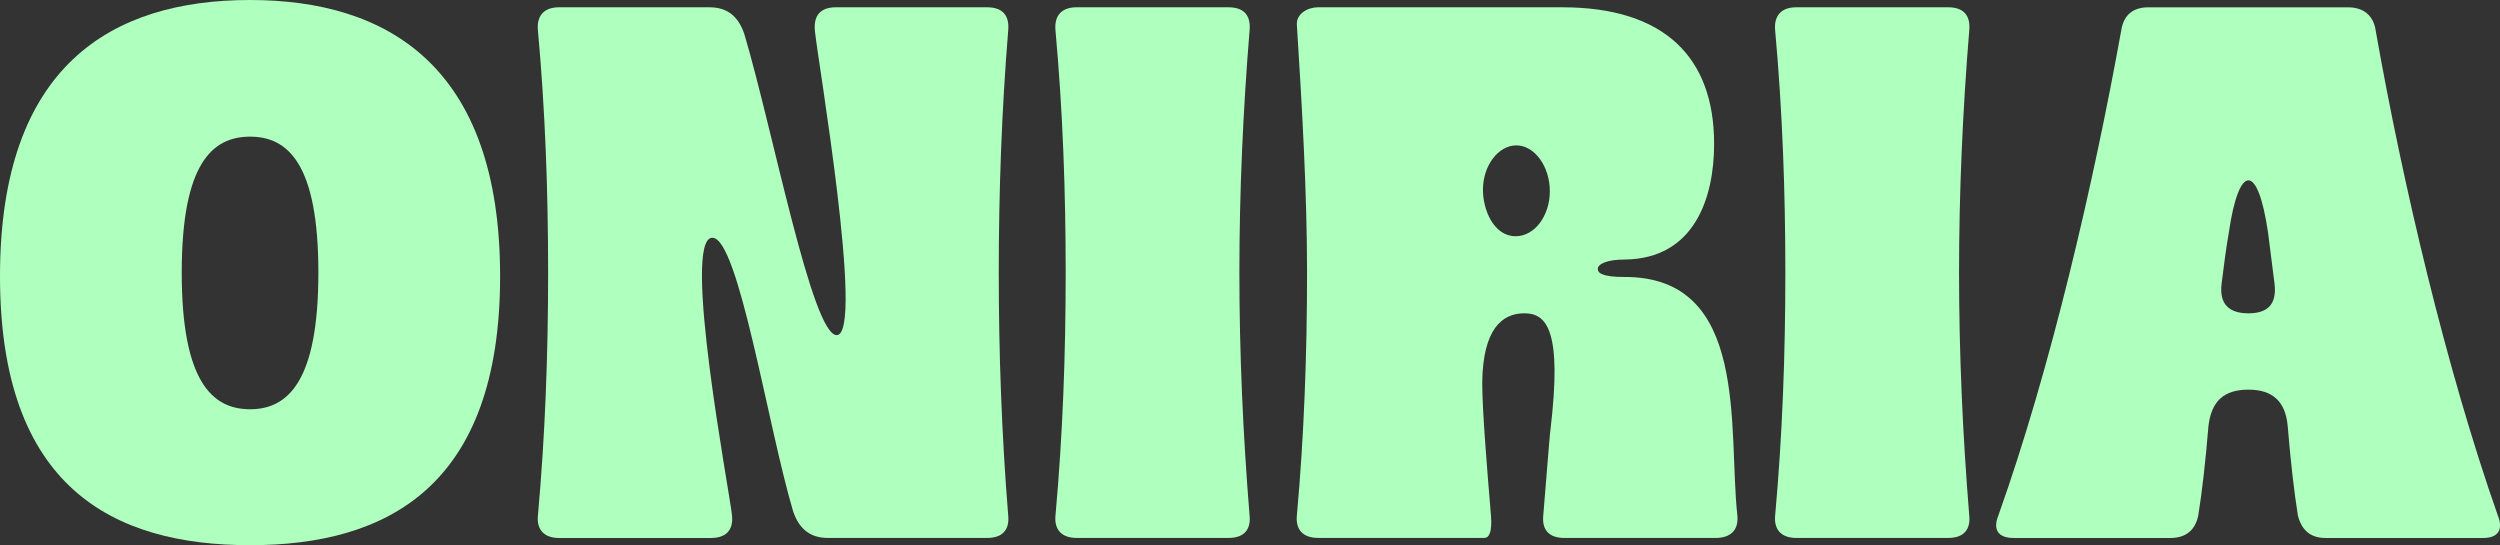
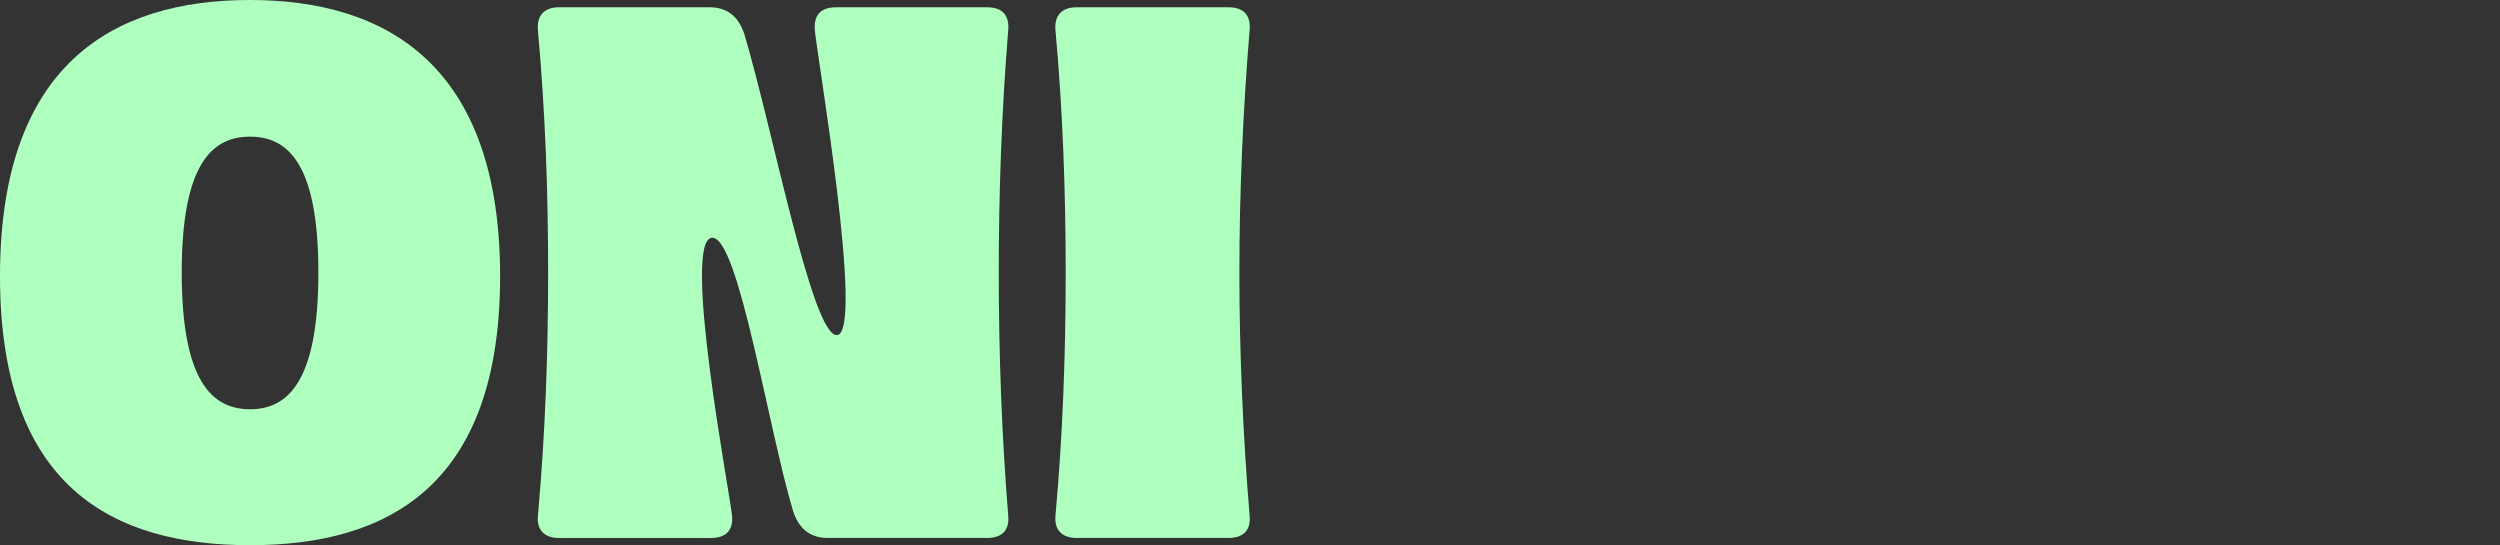
<svg xmlns="http://www.w3.org/2000/svg" id="Capa_1" viewBox="0 0 662.25 144.42">
  <rect x="0" y="0" width="662.25" height="144.42" fill="#333333" stroke="none" />
  <defs>
    <style>.cls-1{fill:#afffbf;stroke-width:0px;}</style>
  </defs>
  <path class="cls-1" d="m66.24,0c36.4,0,66.24,17.52,66.24,73.17s-29.85,71.25-66.24,71.25S0,129.02,0,73.17,29.66,0,66.24,0Zm0,108.41c10.01,0,18.1-7.32,18.1-36.2s-8.09-36.01-18.1-36.01-18.1,7.12-18.1,36.01,8.09,36.2,18.1,36.2Z" />
  <path class="cls-1" d="m142.5,136.53c1.92-21.37,2.7-42.75,2.7-64.32s-.77-42.94-2.7-64.12c-.39-4.04,1.73-6.16,5.58-6.16h39.86c4.81,0,7.7,2.5,9.24,7.12,7.51,25.23,17.91,79.72,24.46,79.72,7.51,0-5.2-73.95-5.78-80.68-.38-4.04,1.54-6.16,5.58-6.16h40.05c4.04,0,5.97,2.12,5.58,6.16-1.73,21.18-2.5,42.75-2.5,64.12s.77,42.94,2.5,64.32c.39,3.85-1.54,5.97-5.58,5.97h-42.17c-4.81,0-7.7-2.5-9.24-7.12-6.74-22.72-14.44-72.4-21.37-72.4-8.28,0,4.62,67.59,5.2,73.56.39,3.85-1.54,5.97-5.58,5.97h-40.25c-3.85,0-5.97-2.12-5.58-5.97Z" />
  <path class="cls-1" d="m282.3,72.21c0-21.37-.77-42.94-2.7-64.12-.39-4.04,1.73-6.16,5.58-6.16h40.25c4.04,0,5.97,2.12,5.58,6.16-1.73,21.18-2.7,42.75-2.7,64.12s.96,42.94,2.7,64.32c.39,3.85-1.54,5.97-5.58,5.97h-40.25c-3.85,0-5.97-2.12-5.58-5.97,1.93-21.37,2.7-42.75,2.7-64.32Z" />
-   <path class="cls-1" d="m343.54,136.53c1.92-20.99,2.7-43.13,2.7-64.32s-1.35-44.29-2.7-65.66c-.19-2.89,2.89-4.62,5.58-4.62h64.7c27.15,0,40.25,13.29,40.25,36.2,0,14.25-5.2,30.43-23.69,30.62-4.62,0-7.13,1.16-7.13,2.5,0,.96.96,2.12,6.93,2.12,33.31-.19,27.54,40.05,30.04,63.16.39,3.85-1.73,5.97-5.78,5.97h-40.05c-4.04,0-5.97-2.12-5.58-5.97,1.73-21.37,1.73-21.18,1.93-22.92,3.08-26-.96-30.62-6.93-30.62s-10.98,4.24-11.17,18.29c0,7.12,1.16,21.37,2.31,35.24.39,4.62-.58,5.97-1.73,5.97h-44.1c-3.85,0-5.97-2.12-5.58-5.97Zm57.96-73.95c5.01,0,9.05-5.39,9.05-11.94s-4.04-12.13-8.86-12.13-8.86,5.39-8.86,11.75c0,5.39,2.89,12.32,8.66,12.32Z" />
-   <path class="cls-1" d="m472.94,72.21c0-21.37-.77-42.94-2.7-64.12-.39-4.04,1.73-6.16,5.58-6.16h40.25c4.04,0,5.97,2.12,5.58,6.16-1.73,21.18-2.7,42.75-2.7,64.12s.96,42.94,2.7,64.32c.39,3.85-1.54,5.97-5.58,5.97h-40.25c-3.85,0-5.97-2.12-5.58-5.97,1.93-21.37,2.7-42.75,2.7-64.32Z" />
-   <path class="cls-1" d="m595.61,103.22c-6.55,0-9.82,3.08-10.59,9.63-.77,9.44-1.73,17.72-2.7,23.69-.77,3.85-3.27,5.97-7.32,5.97h-41.59c-4.04,0-5.58-2.12-4.04-5.97,13.86-38.9,25.23-88,32.54-128.44.58-4.04,3.08-6.16,7.13-6.16h52.96c4.04,0,6.74,2.12,7.32,6.16,7.13,40.44,18.68,89.54,32.35,128.44,1.54,3.85,0,5.97-3.85,5.97h-41.79c-4.04,0-6.35-2.12-7.32-5.97-.96-5.97-1.93-14.25-2.7-23.69-.58-6.55-4.04-9.63-10.4-9.63Zm5.2-41.59c-1.35-9.24-3.27-13.86-5.2-13.86s-3.85,4.62-5.2,13.86c-.77,4.43-1.35,9.05-1.93,13.67-.58,5.2,1.93,7.7,7.13,7.7s7.51-2.5,6.93-7.7c-.58-4.62-1.15-9.24-1.73-13.67Z" />
</svg>